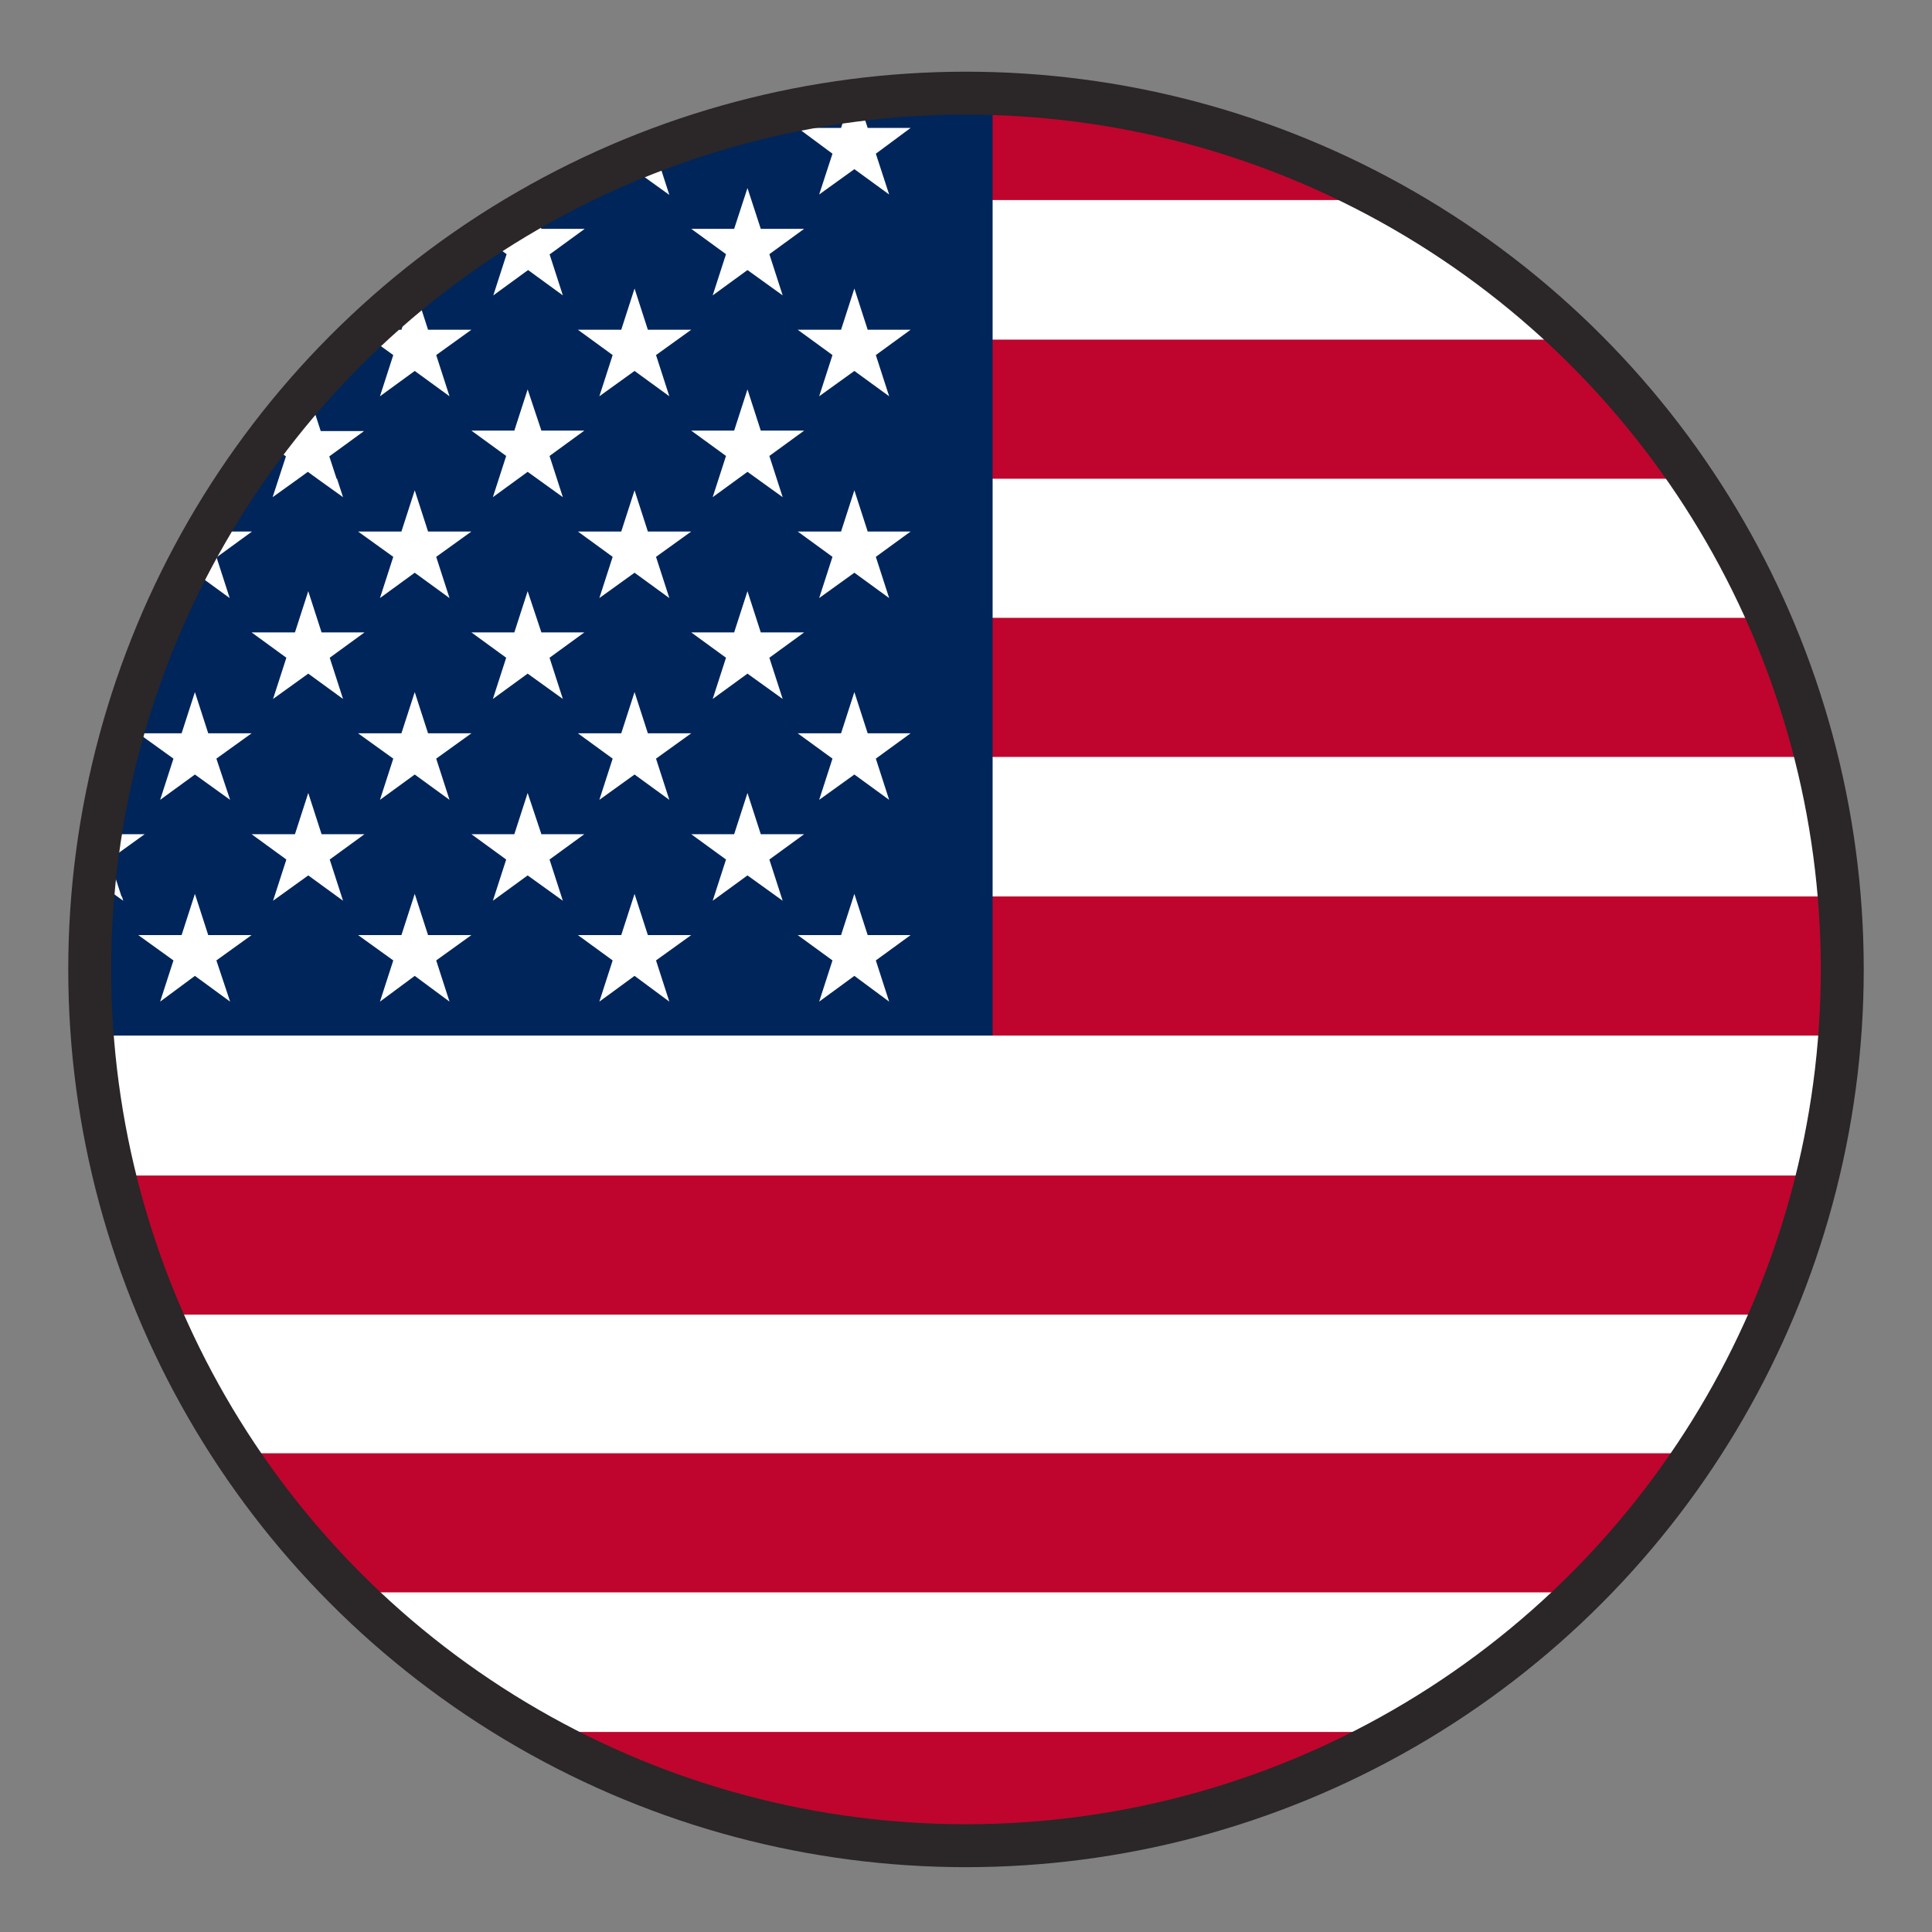
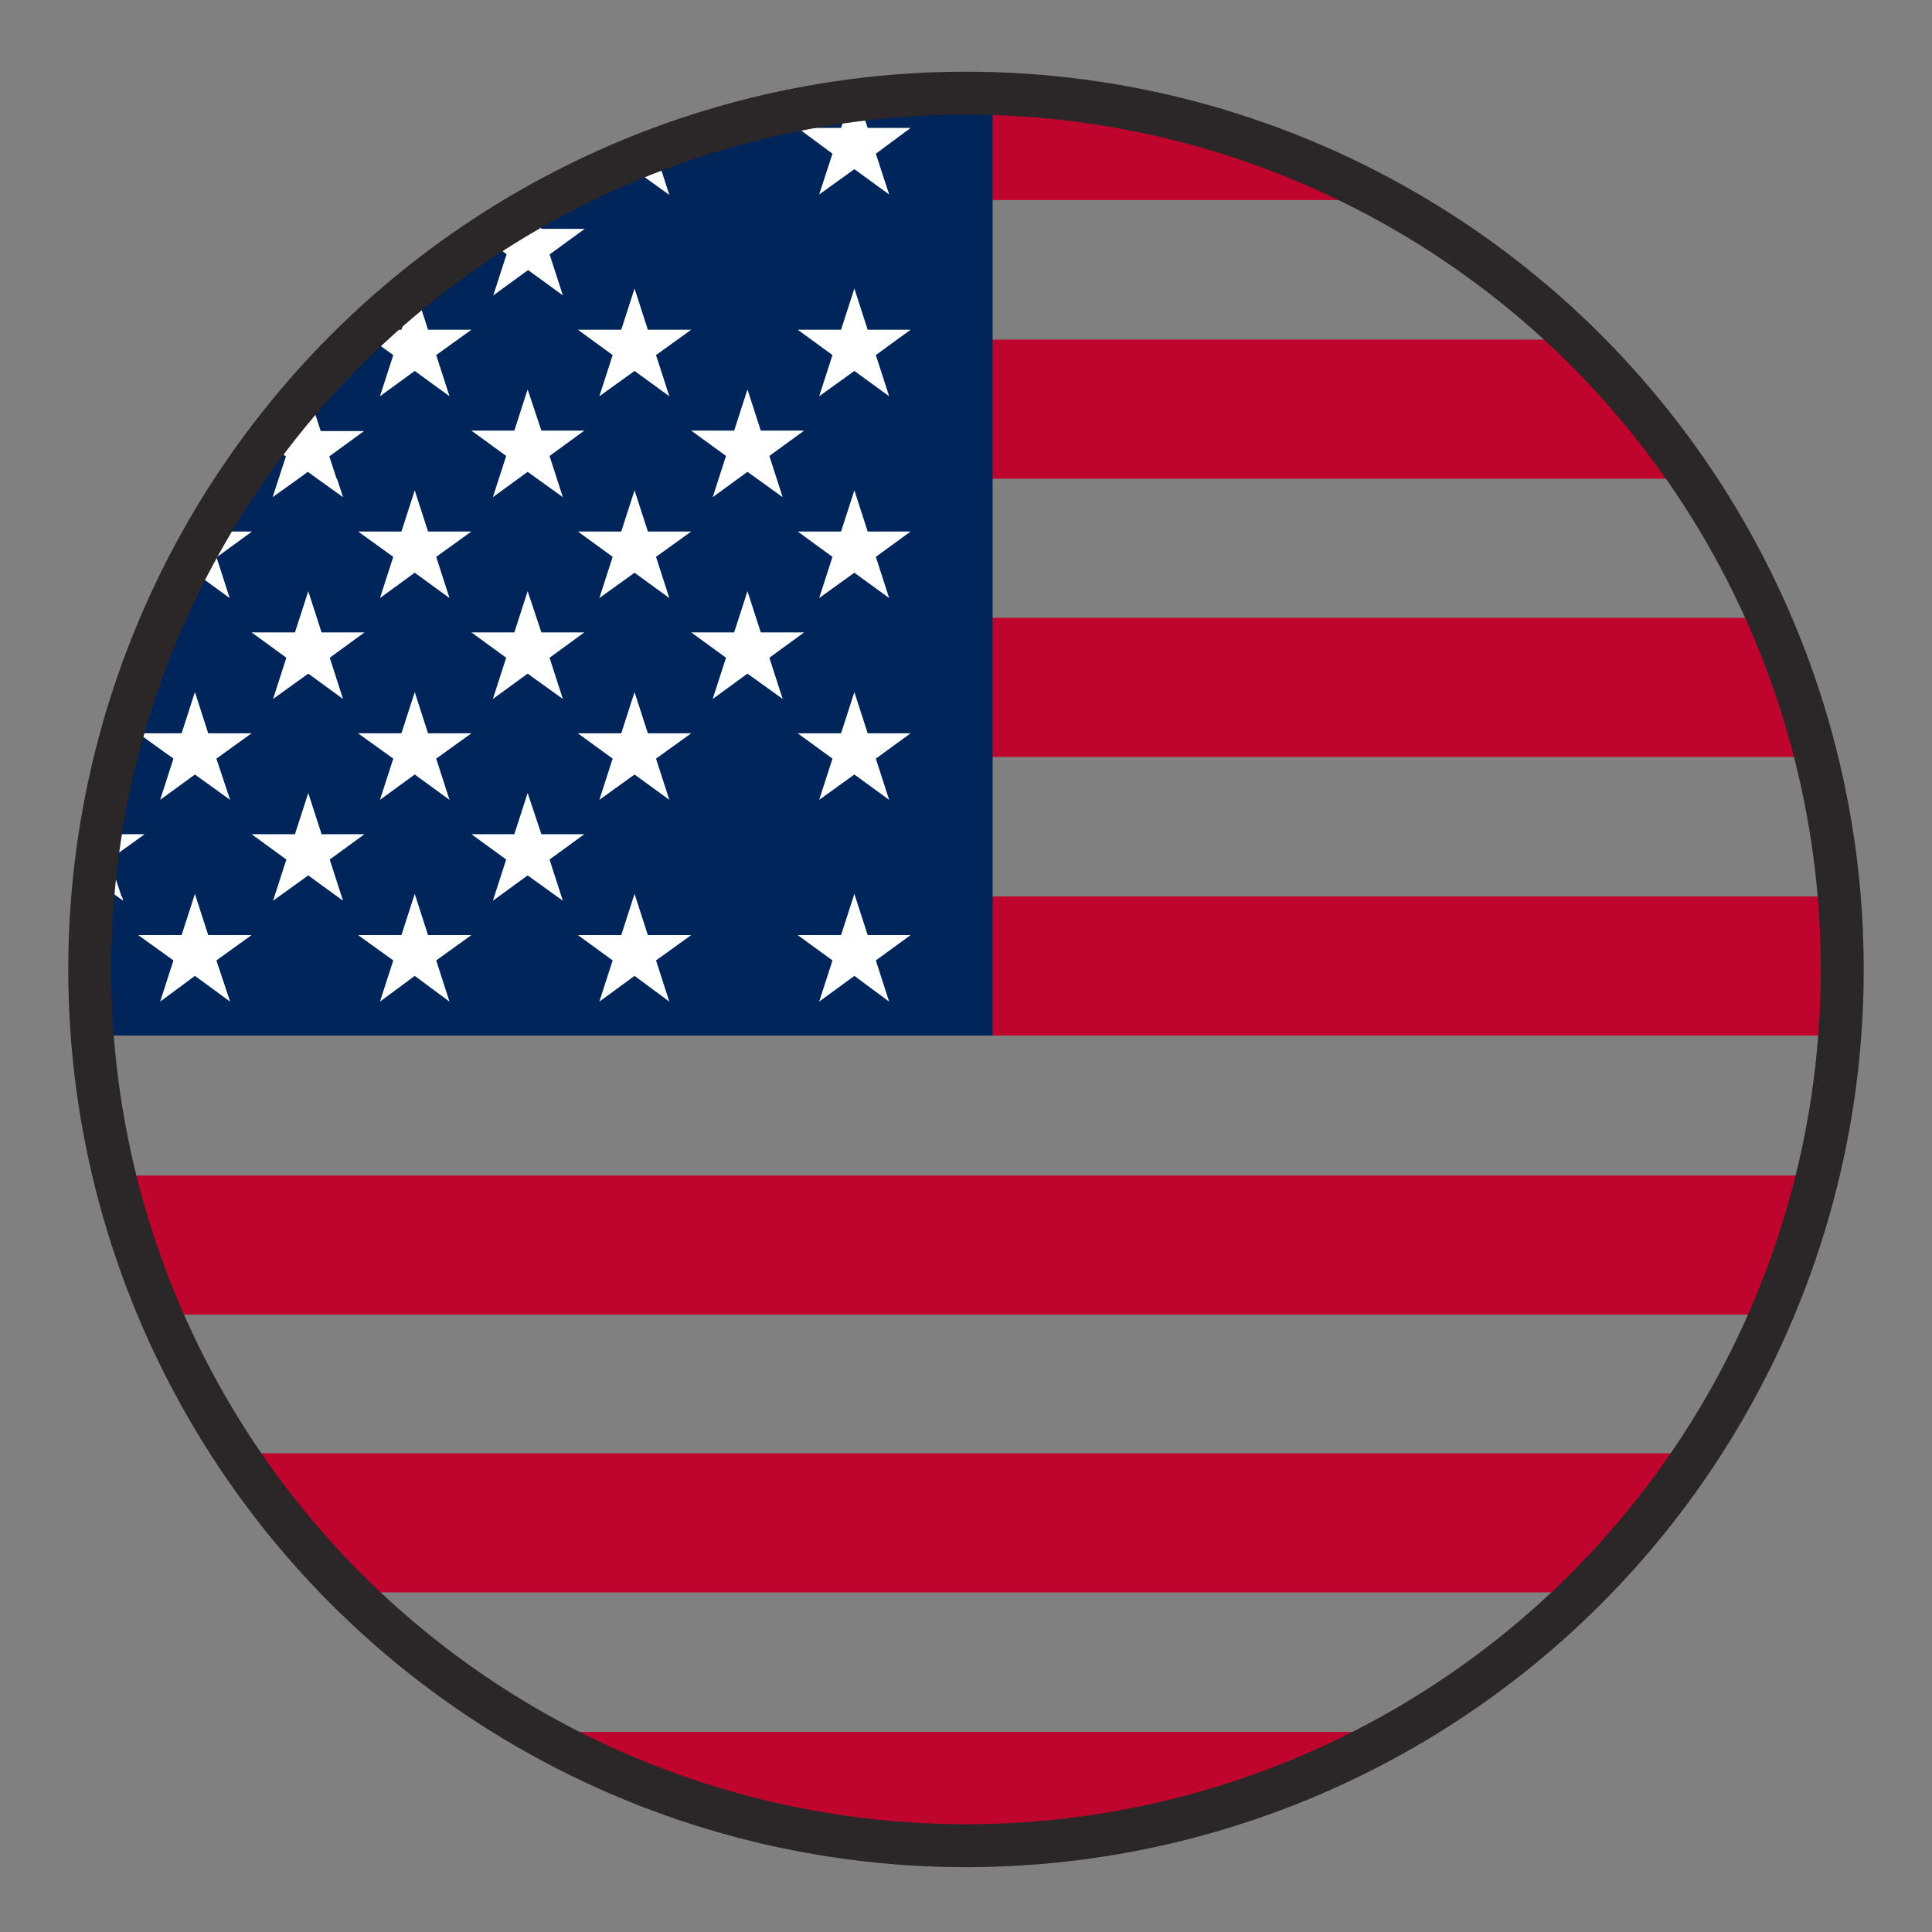
<svg xmlns="http://www.w3.org/2000/svg" id="Layer_1" viewBox="0 0 45 45">
  <rect x="0" y="0" width="45" height="45" fill="#808080" stroke="none" />
  <defs>
    <style>.cls-1{fill:none;stroke:#2b2627;stroke-miterlimit:10;}.cls-2{fill:#bf052d;}.cls-2,.cls-3,.cls-4{stroke-width:0px;}.cls-3{fill:#fff;}.cls-4{fill:#00255a;}</style>
  </defs>
-   <path class="cls-3" d="m43,22.5c0,.55-.02,1.09-.06,1.62-.09,1.11-.26,2.19-.52,3.24-.17.69-.37,1.36-.6,2.02-.01.04-.03.08-.04.12-.14.38-.28.75-.44,1.11-.49,1.14-1.08,2.22-1.76,3.24-.78,1.17-1.68,2.26-2.68,3.24-1.28,1.26-2.72,2.35-4.29,3.24-2.97,1.69-6.41,2.65-10.06,2.66h-.04c-3.67,0-7.12-.97-10.1-2.66-1.53-.87-2.94-1.93-4.2-3.15-.03-.03-.06-.06-.09-.09-1-.98-1.9-2.07-2.68-3.24-.68-1.02-1.27-2.1-1.76-3.24-.45-1.04-.81-2.12-1.09-3.24-.26-1.05-.43-2.13-.52-3.24-.04-.54-.06-1.08-.06-1.62s.02-1.09.06-1.62c.01-.15.03-.31.04-.46.04-.43.1-.86.17-1.28h0c.08-.51.19-1.01.31-1.5.27-1.12.64-2.2,1.09-3.24.09-.21.18-.42.28-.62h0c.26-.54.54-1.08.84-1.59.2-.35.42-.69.64-1.03.21-.32.44-.64.67-.94.04-.06.09-.12.13-.17.58-.75,1.21-1.46,1.88-2.13.03-.03.07-.07.11-.1.9-.87,1.87-1.66,2.91-2.36.05-.04.11-.07.16-.11.28-.19.57-.36.87-.54.08-.05.15-.09.23-.13h0s.01,0,.01,0c.59-.34,1.2-.64,1.82-.92.58-.26,1.17-.49,1.78-.69h0c1.24-.41,2.52-.71,3.85-.88h.09c.84-.12,1.69-.17,2.56-.17h.04c.19,0,.39,0,.58,0,3.44.1,6.67,1.05,9.49,2.65,1.57.89,3.01,1.98,4.29,3.24,1,.98,1.9,2.07,2.68,3.24.68,1.02,1.27,2.11,1.76,3.24.16.36.3.73.44,1.11.01.04.03.08.04.12.23.66.44,1.33.6,2.02.26,1.05.43,2.13.52,3.24.04.54.06,1.08.06,1.62Z" />
  <path class="cls-2" d="m32.6,40.34c-2.97,1.69-6.41,2.65-10.06,2.66h-.04c-3.67,0-7.12-.97-10.1-2.66h20.21Z" />
  <path class="cls-2" d="m39.57,33.85c-.78,1.17-1.68,2.26-2.68,3.24H8.11c-1-.98-1.9-2.07-2.68-3.24h34.14Z" />
  <path class="cls-2" d="m42.42,27.37c-.17.69-.37,1.36-.6,2.02-.01.04-.03.08-.04.12-.14.38-.28.75-.44,1.11H3.67c-.45-1.04-.81-2.12-1.09-3.24h39.84Z" />
  <path class="cls-2" d="m43,22.5c0,.55-.02,1.09-.06,1.62H2.06c-.04-.54-.06-1.08-.06-1.62s.02-1.09.06-1.62h40.87c.04.54.06,1.08.06,1.62Z" />
  <path class="cls-2" d="m42.42,17.63H2.58c.27-1.12.64-2.2,1.09-3.24h37.67c.16.36.3.73.44,1.11.01.04.03.08.04.12.23.66.44,1.33.6,2.02Z" />
  <path class="cls-2" d="m39.57,11.15H5.43c.21-.32.44-.64.67-.94.04-.06.09-.12.13-.17.58-.75,1.21-1.46,1.88-2.13h28.78c1,.98,1.9,2.07,2.68,3.24Z" />
-   <path class="cls-2" d="m32.61,4.66H12.4c.59-.34,1.2-.64,1.82-.92.58-.26,1.17-.49,1.78-.69h0c1.24-.41,2.52-.71,3.85-.88h.09c.84-.12,1.69-.17,2.56-.17h.04c.19,0,.39,0,.58,0,3.44.1,6.67,1.05,9.49,2.65Z" />
+   <path class="cls-2" d="m32.61,4.66H12.4c.59-.34,1.2-.64,1.82-.92.58-.26,1.17-.49,1.78-.69c1.24-.41,2.52-.71,3.85-.88h.09c.84-.12,1.69-.17,2.56-.17h.04c.19,0,.39,0,.58,0,3.44.1,6.67,1.05,9.49,2.65Z" />
  <path class="cls-4" d="m23.12,2.01v22.11H2.06c-.04-.54-.06-1.08-.06-1.62s.02-1.09.06-1.62c.01-.15.03-.31.04-.46.04-.43.1-.86.17-1.28h0c.08-.51.19-1.01.31-1.5.27-1.12.64-2.2,1.09-3.24.09-.21.18-.42.28-.62h0c.26-.54.54-1.08.84-1.59.2-.35.42-.69.64-1.03.21-.32.44-.64.67-.94.04-.06.09-.12.13-.17.58-.75,1.21-1.46,1.88-2.13.03-.03.07-.07.11-.1.9-.87,1.87-1.66,2.91-2.36.05-.04.11-.07.16-.11.28-.19.57-.36.87-.54.08-.05.15-.09.23-.13h0s.01,0,.01,0c.59-.34,1.2-.64,1.82-.92.58-.26,1.17-.49,1.78-.69h0c1.24-.41,2.52-.71,3.85-.88h.09c.84-.12,1.69-.17,2.56-.17h.04c.19,0,.39,0,.58,0Z" />
  <path class="cls-3" d="m15.28,3.58l.31.96-.82-.59-.81.59.26-.79c.58-.26,1.17-.49,1.78-.69l-.72.52Z" />
  <polygon class="cls-3" points="20.4 3.58 20.71 4.53 19.9 3.94 19.08 4.53 19.39 3.58 18.58 2.98 19.59 2.98 19.85 2.17 19.94 2.16 20.21 2.98 21.21 2.98 20.4 3.58" />
  <path class="cls-3" d="m12.8,5.92l.31.96-.81-.59-.81.59.31-.96-.66-.48c.05-.04.11-.07.16-.11h.69l.17-.54c.08-.05.15-.09.23-.13l.22.67h1.01l-.81.59Z" />
-   <polygon class="cls-3" points="17.41 4.38 17.72 5.33 18.73 5.33 17.92 5.92 18.23 6.88 17.41 6.29 16.6 6.88 16.91 5.92 16.1 5.33 17.1 5.33 17.41 4.38" />
  <path class="cls-3" d="m7.85,11.15l.14.43-.6-.43-.22-.16-.22.16-.6.43.14-.43.17-.52-.58-.42c.04-.06.09-.12.13-.17h.64l.31-.96.31.96h1.01l-.81.59.17.52Z" />
  <polygon class="cls-3" points="12.29 9.07 12.61 10.03 13.61 10.03 12.8 10.62 13.11 11.58 12.29 10.99 11.48 11.58 11.79 10.62 10.98 10.03 11.98 10.03 12.29 9.07" />
  <polygon class="cls-3" points="17.41 9.07 17.72 10.03 18.73 10.03 17.92 10.62 18.23 11.58 17.41 10.99 16.6 11.58 16.91 10.62 16.1 10.03 17.1 10.03 17.41 9.07" />
  <polygon class="cls-3" points="7.18 13.77 7.49 14.73 8.49 14.73 7.68 15.32 7.99 16.28 7.18 15.69 6.36 16.28 6.67 15.32 5.86 14.73 6.87 14.73 7.18 13.77" />
  <polygon class="cls-3" points="12.29 13.77 12.61 14.73 13.61 14.73 12.8 15.32 13.11 16.28 12.29 15.69 11.48 16.28 11.79 15.32 10.98 14.73 11.98 14.73 12.29 13.77" />
  <polygon class="cls-3" points="17.41 13.77 17.72 14.73 18.73 14.73 17.92 15.32 18.23 16.28 17.41 15.69 16.6 16.28 16.91 15.32 16.1 14.73 17.1 14.73 17.41 13.77" />
  <path class="cls-3" d="m2.84,20.88l.03.1-.14-.1-.63-.46c.04-.43.1-.86.17-1.28l.09.29h1.01l-.82.59.28.86Z" />
  <polygon class="cls-3" points="7.18 18.47 7.49 19.43 8.49 19.43 7.68 20.02 7.99 20.98 7.18 20.39 6.36 20.98 6.67 20.02 5.86 19.43 6.87 19.43 7.18 18.47" />
  <polygon class="cls-3" points="12.29 18.47 12.61 19.43 13.61 19.43 12.8 20.02 13.11 20.98 12.29 20.39 11.48 20.98 11.79 20.02 10.98 19.43 11.98 19.43 12.29 18.47" />
-   <polygon class="cls-3" points="17.41 18.47 17.72 19.43 18.73 19.43 17.92 20.02 18.23 20.98 17.41 20.39 16.6 20.98 16.91 20.02 16.1 19.43 17.1 19.43 17.41 18.47" />
  <polygon class="cls-3" points="9.66 6.72 9.97 7.68 10.98 7.68 10.16 8.27 10.47 9.23 9.66 8.64 8.85 9.23 9.16 8.27 8.34 7.68 9.35 7.68 9.66 6.72" />
  <polygon class="cls-3" points="14.78 6.72 15.09 7.68 16.1 7.68 15.28 8.27 15.59 9.23 14.78 8.64 13.96 9.23 14.27 8.27 13.46 7.68 14.47 7.68 14.78 6.72" />
  <polygon class="cls-3" points="19.9 6.72 20.21 7.68 21.21 7.68 20.4 8.27 20.71 9.23 19.9 8.64 19.08 9.23 19.39 8.27 18.58 7.68 19.59 7.68 19.9 6.72" />
  <path class="cls-3" d="m5.04,12.97l.31.96-.81-.59-.59.43c.26-.54.54-1.07.84-1.59l.07.2h1.01l-.81.59Z" />
  <polygon class="cls-3" points="9.66 11.42 9.97 12.38 10.98 12.38 10.16 12.97 10.47 13.93 9.66 13.34 8.85 13.93 9.16 12.97 8.34 12.38 9.35 12.38 9.66 11.42" />
  <polygon class="cls-3" points="14.78 11.42 15.09 12.38 16.1 12.38 15.28 12.97 15.59 13.93 14.78 13.34 13.96 13.93 14.27 12.97 13.46 12.38 14.47 12.38 14.78 11.42" />
  <polygon class="cls-3" points="19.9 11.42 20.21 12.38 21.21 12.38 20.4 12.97 20.71 13.93 19.9 13.34 19.08 13.93 19.39 12.97 18.58 12.38 19.59 12.38 19.9 11.42" />
  <polygon class="cls-3" points="4.54 16.12 4.85 17.08 5.86 17.08 5.04 17.67 5.36 18.63 4.54 18.04 3.73 18.63 4.04 17.67 3.22 17.08 4.23 17.08 4.54 16.12" />
  <polygon class="cls-3" points="9.66 16.12 9.97 17.08 10.98 17.08 10.16 17.67 10.47 18.63 9.66 18.04 8.85 18.63 9.16 17.67 8.34 17.08 9.35 17.08 9.66 16.12" />
  <polygon class="cls-3" points="14.78 16.12 15.09 17.08 16.1 17.08 15.28 17.67 15.59 18.63 14.78 18.04 13.96 18.63 14.27 17.67 13.46 17.08 14.47 17.08 14.78 16.12" />
  <polygon class="cls-3" points="19.9 16.12 20.21 17.08 21.21 17.08 20.4 17.67 20.71 18.63 19.9 18.04 19.08 18.63 19.39 17.67 18.58 17.08 19.59 17.08 19.9 16.12" />
  <polygon class="cls-3" points="4.54 20.82 4.85 21.78 5.86 21.78 5.04 22.37 5.36 23.33 4.54 22.73 3.73 23.33 4.04 22.37 3.22 21.78 4.23 21.78 4.54 20.82" />
  <polygon class="cls-3" points="9.66 20.82 9.97 21.78 10.98 21.78 10.16 22.37 10.47 23.33 9.66 22.73 8.85 23.33 9.16 22.37 8.34 21.78 9.35 21.78 9.66 20.82" />
  <polygon class="cls-3" points="14.78 20.82 15.09 21.78 16.1 21.78 15.28 22.37 15.59 23.33 14.78 22.73 13.96 23.33 14.27 22.37 13.46 21.78 14.47 21.78 14.78 20.82" />
  <polygon class="cls-3" points="19.9 20.82 20.21 21.78 21.21 21.78 20.4 22.37 20.71 23.33 19.9 22.73 19.08 23.33 19.39 22.37 18.58 21.78 19.59 21.78 19.9 20.82" />
  <circle class="cls-1" cx="22.5" cy="22.58" r="20.41" />
</svg>